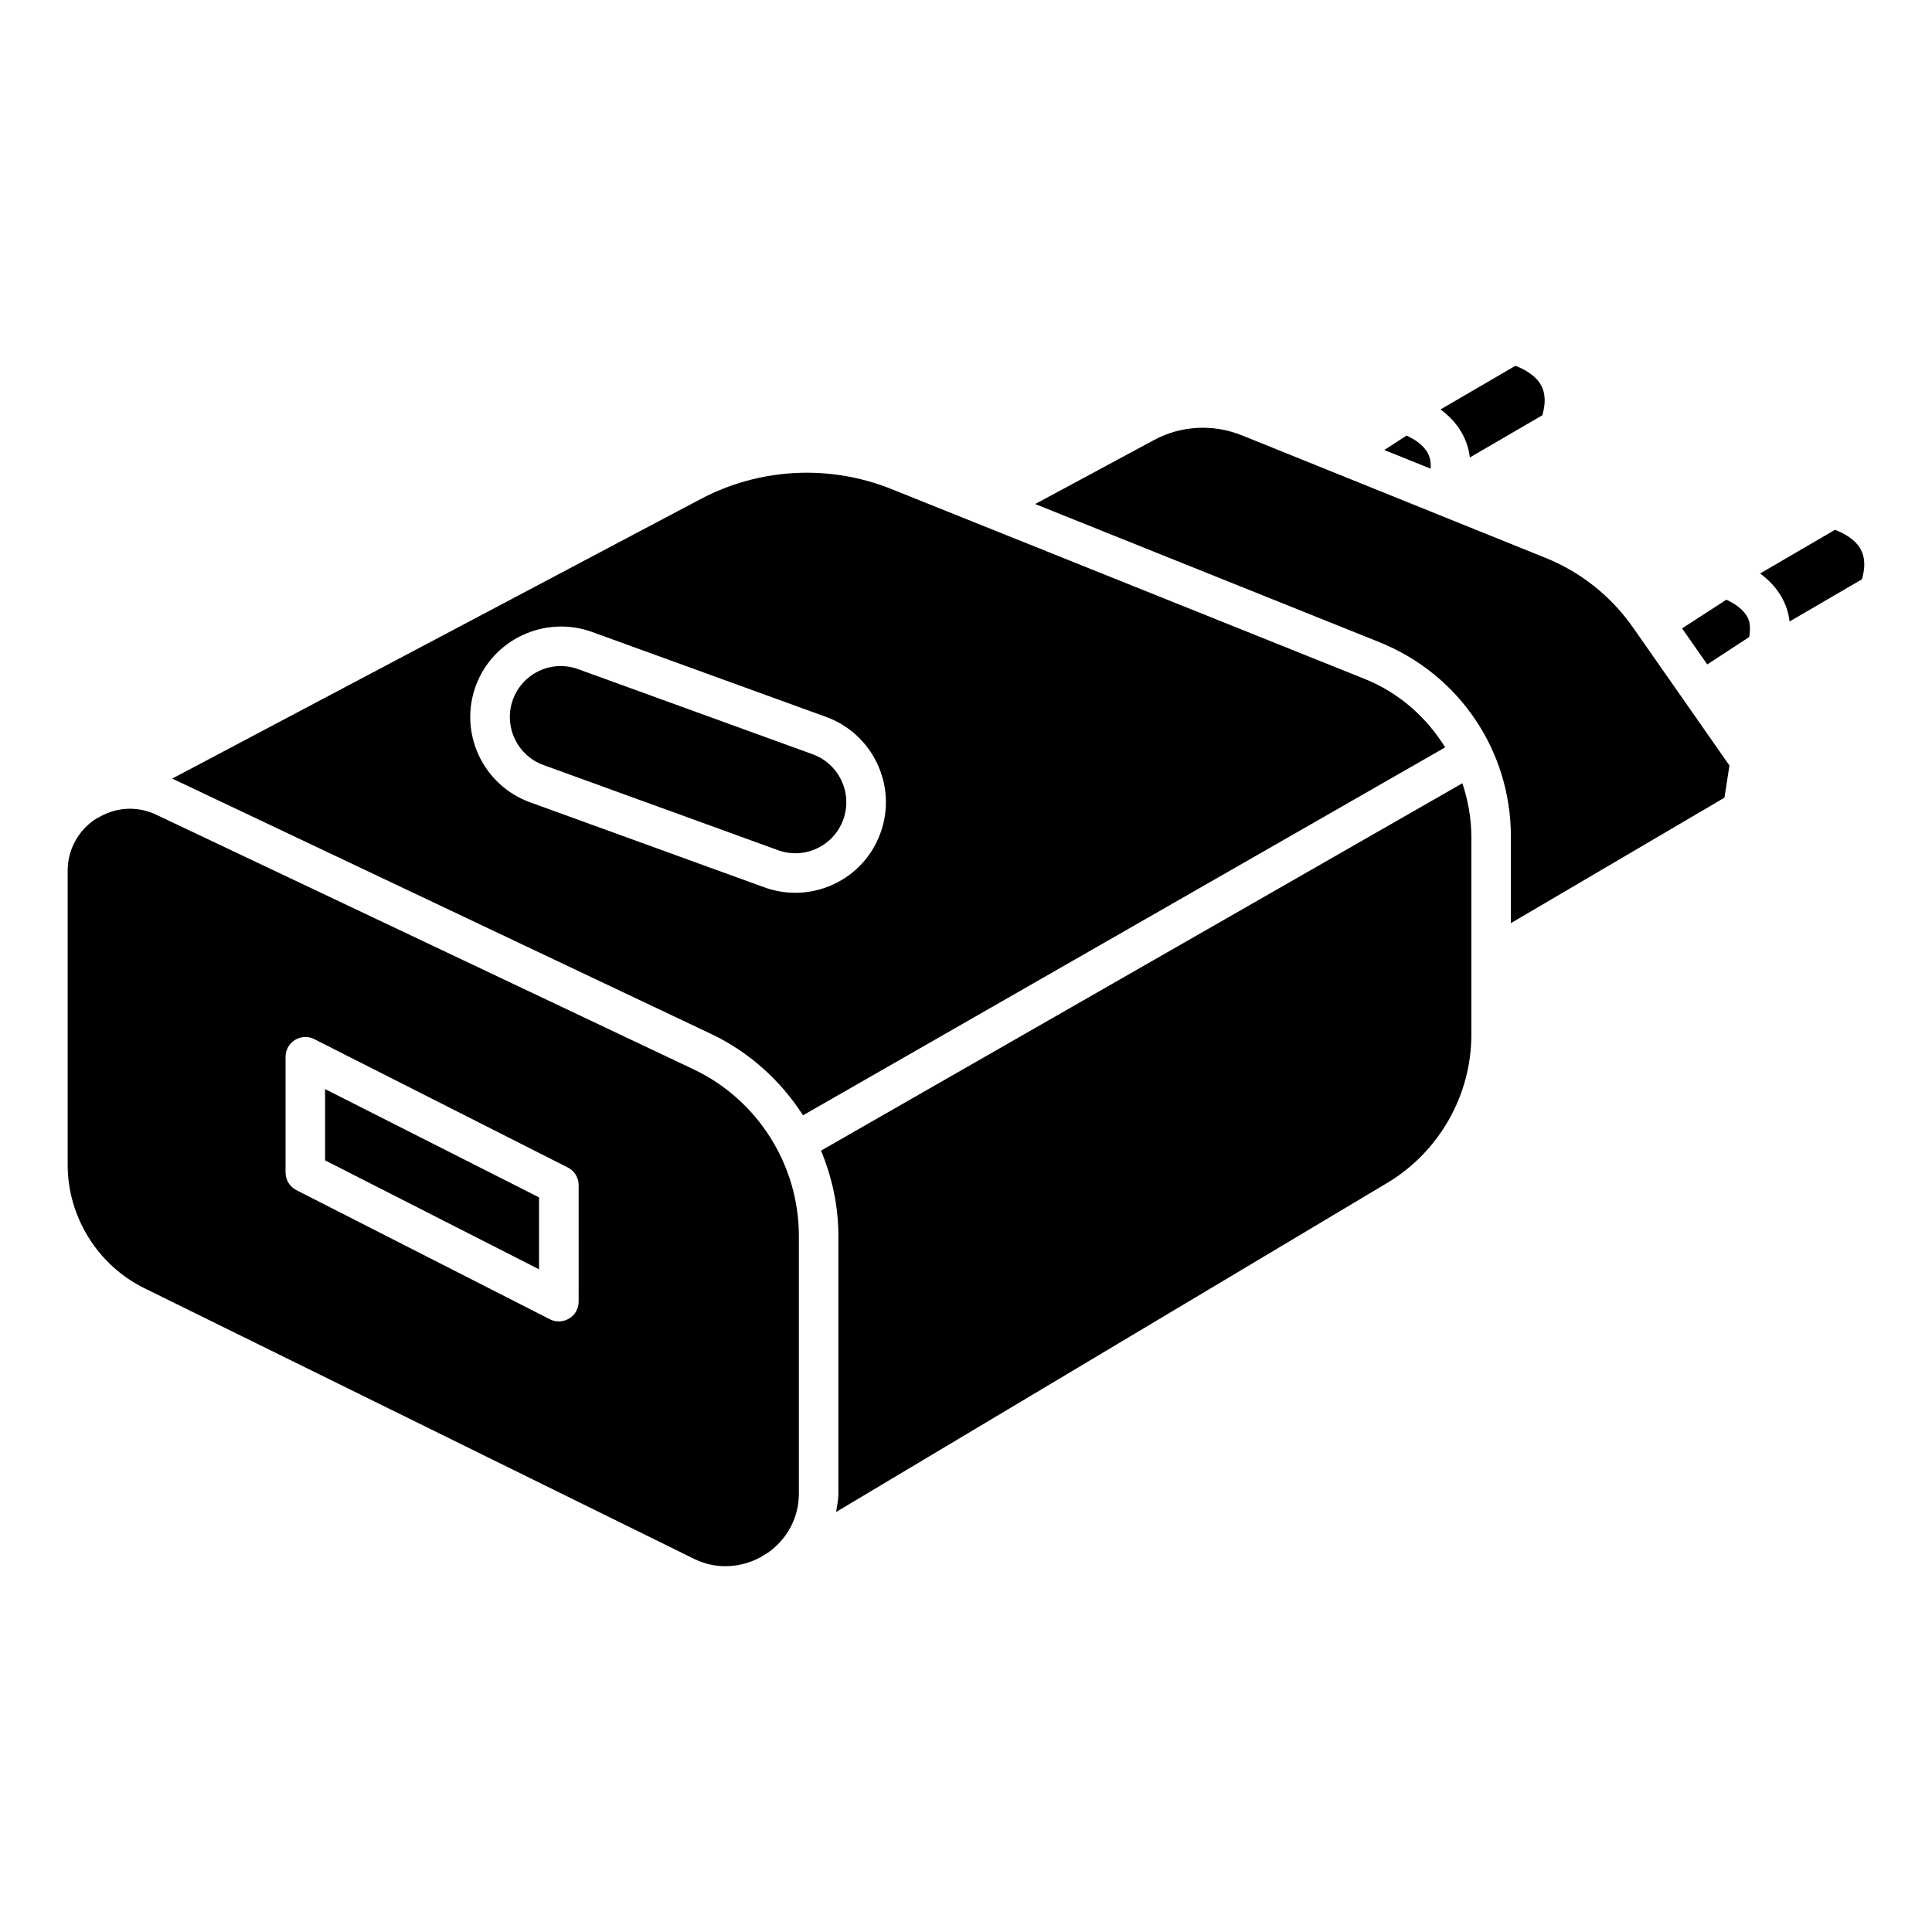
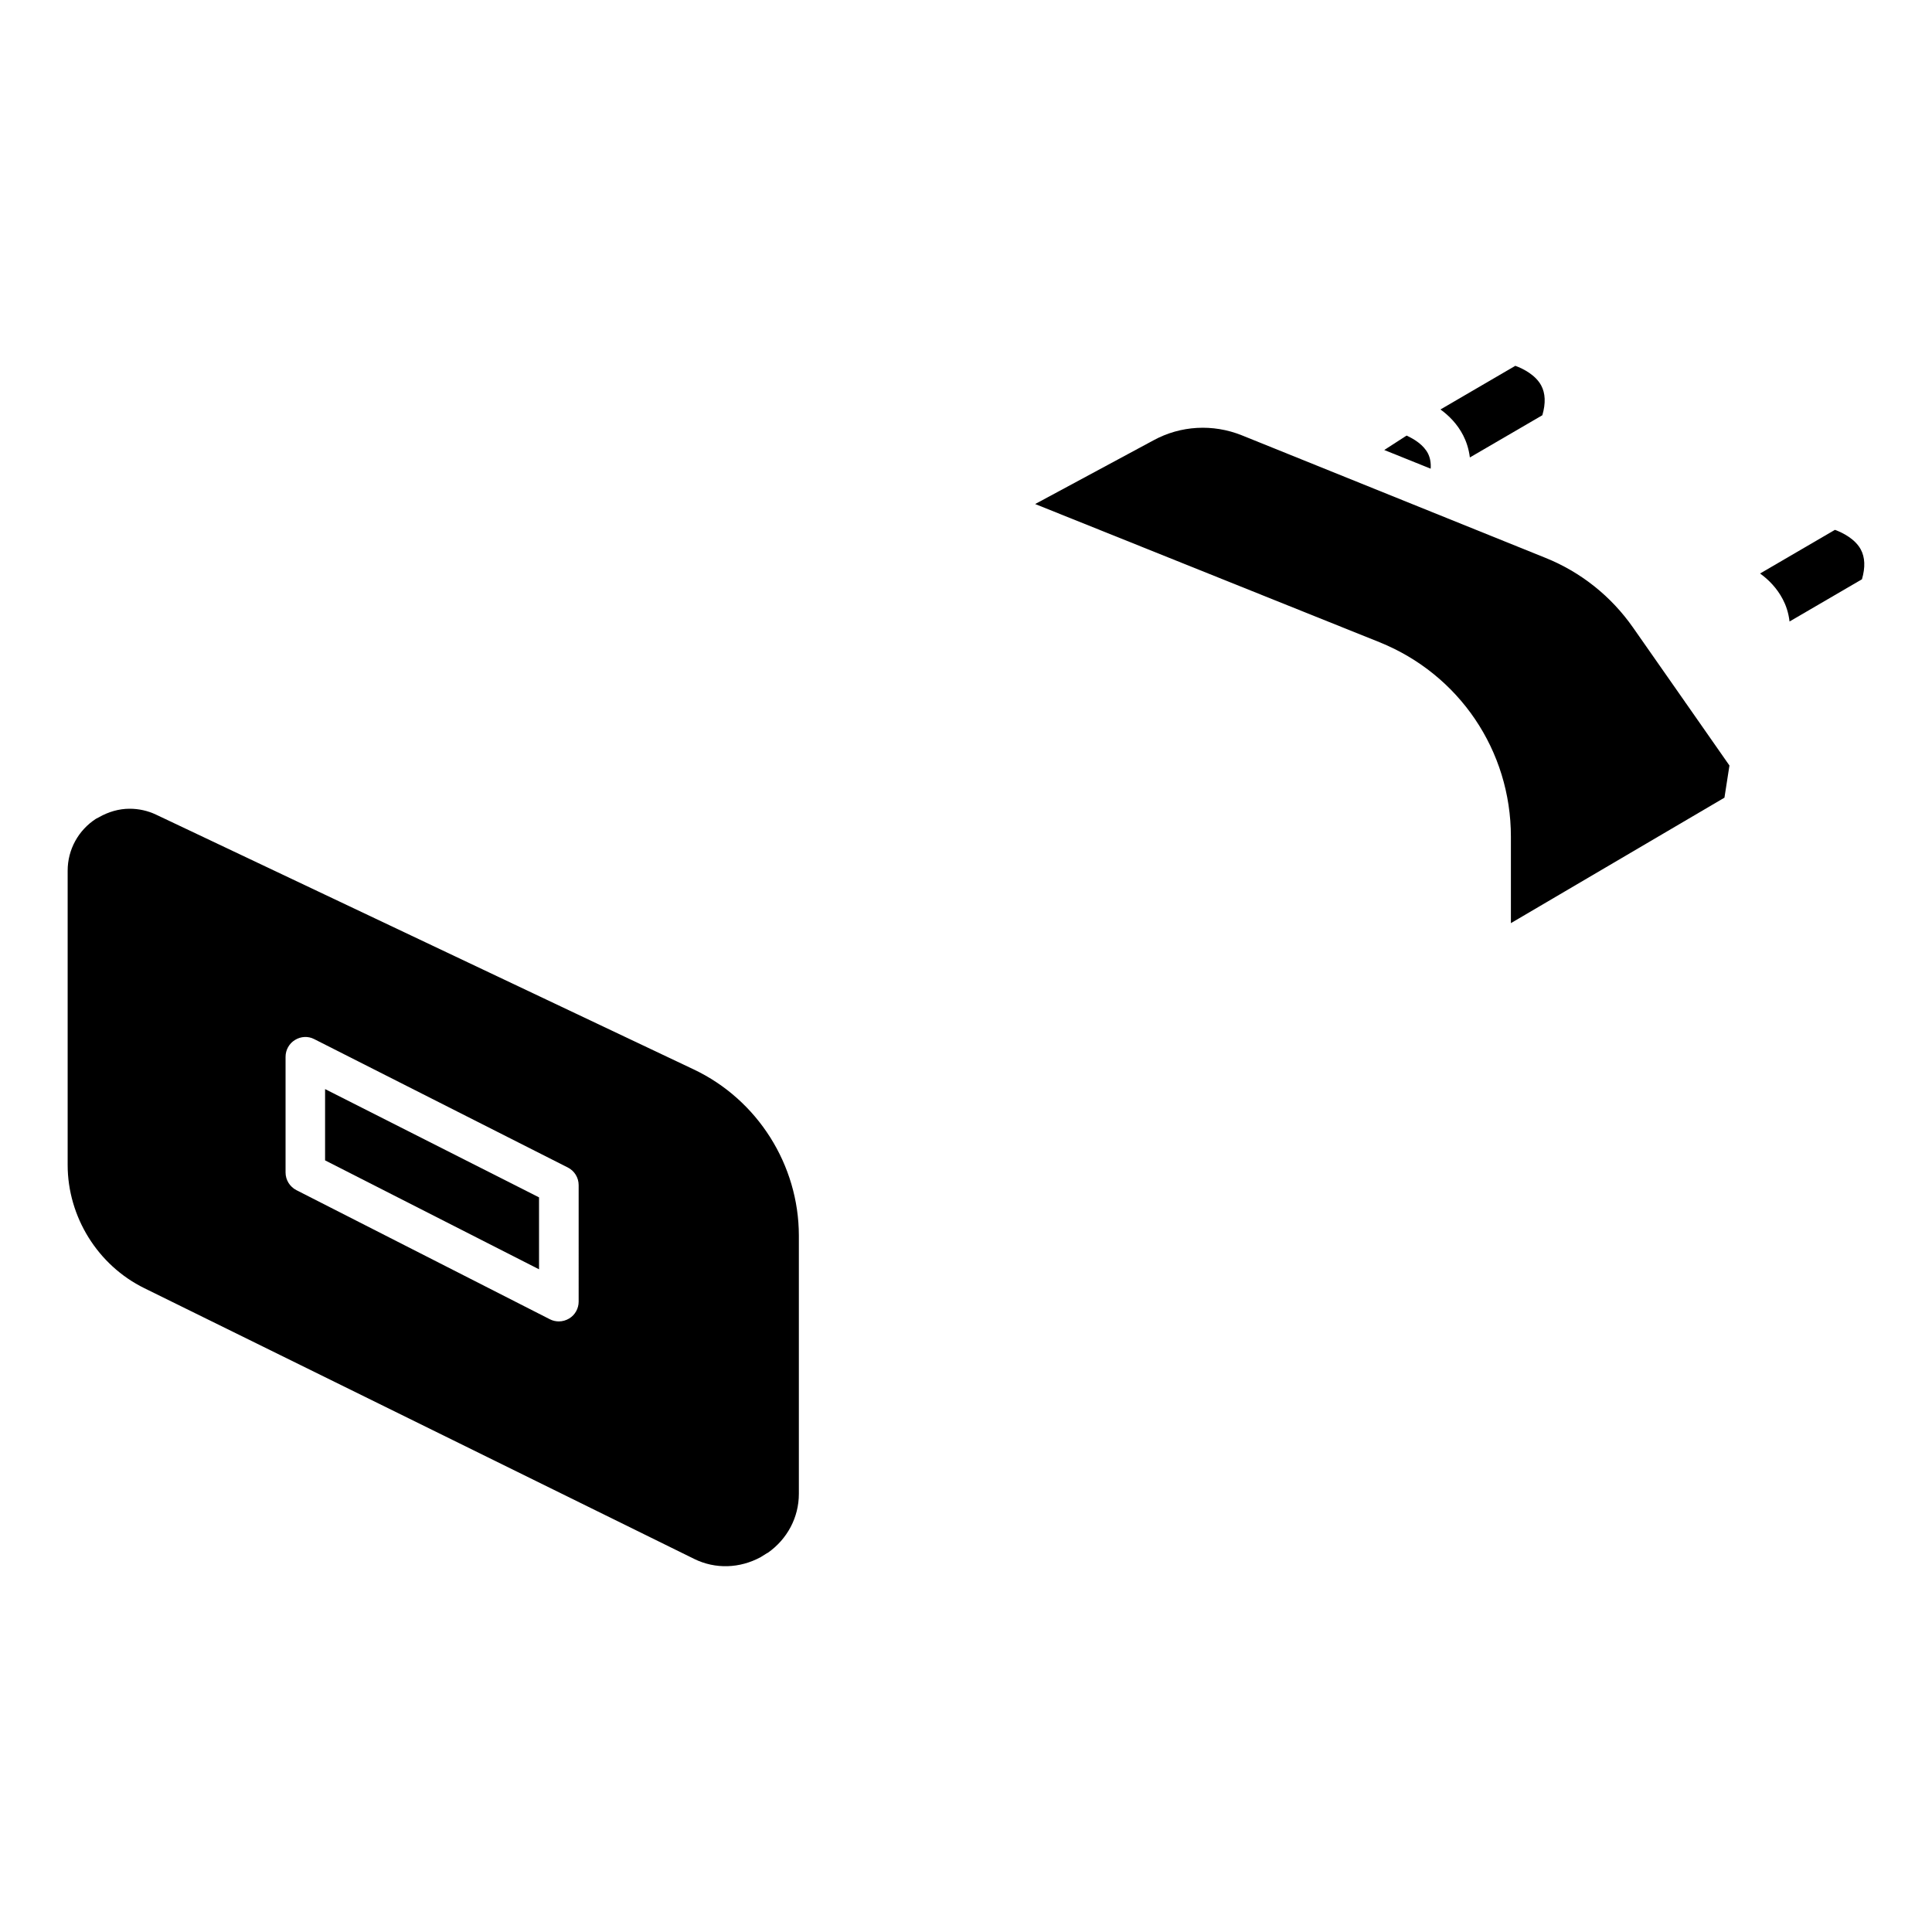
<svg xmlns="http://www.w3.org/2000/svg" fill="#000000" width="800px" height="800px" version="1.1" viewBox="144 144 512 512">
  <g>
    <path d="m230.15 451.51 56.699 28.867v-19.062l-56.699-28.695z" />
-     <path d="m359.36 343.89-62.117-22.547c-7.031-2.582-14.777 1.07-17.316 8.062-2.543 7.012 1.09 14.801 8.102 17.34l62.117 22.547c3.402 1.238 7.055 1.09 10.328-0.441 3.273-1.531 5.75-4.242 6.992-7.621 2.559-7.031-1.094-14.801-8.105-17.34z" />
    <path d="m327.85 427.41-142.47-67.512c-2.246-1.07-4.66-1.574-7.031-1.574-2.832 0-5.625 0.82-8.145 2.266l-0.695 0.359h-0.02c-4.723 3.043-7.559 8.188-7.559 13.793v77.965c0 13.77 7.977 26.617 20.34 32.684l145.68 71.73c5.648 2.793 12.133 2.519 17.633-0.461l1.637-1.027 0.301-0.148c5.102-3.609 8.188-9.32 8.188-15.617v-68.434c-0.023-18.727-10.938-36.004-27.859-44.023zm-30.5 61.527c0 1.828-0.945 3.527-2.5 4.473-0.84 0.504-1.785 0.777-2.75 0.777-0.82 0-1.637-0.188-2.371-0.566l-67.176-34.219c-1.762-0.902-2.875-2.707-2.875-4.68v-30.648c0-1.828 0.945-3.527 2.5-4.473 1.555-0.965 3.504-1.07 5.121-0.211l67.176 34.008c1.762 0.883 2.875 2.688 2.875 4.68z" />
    <path d="m533.53 265.23 19.207-11.188c0.922-3.168 0.82-5.816-0.316-7.914-1.469-2.707-4.641-4.387-6.844-5.184l-19.836 11.566c2.289 1.66 4.492 3.906 6.004 6.844 0.777 1.508 1.492 3.481 1.785 5.875z" />
    <path d="m522.43 264.18c-1.156-2.246-3.527-3.758-5.668-4.746l-5.918 3.82 12.301 4.953c0.102-1.508-0.129-2.852-0.715-4.027z" />
-     <path d="m505.65 323.92-125.41-50.316c-16.438-6.59-34.91-5.625-50.59 2.664l-140.08 74.102c0.102 0.023 0.207 0.023 0.289 0.066l142.47 67.512c10.203 4.809 18.578 12.426 24.477 21.621l170.18-97.508c-4.934-7.957-12.176-14.465-21.348-18.141zm-128.32 40.852c-2.184 6.023-6.59 10.852-12.406 13.562-3.234 1.512-6.695 2.266-10.16 2.266-2.769 0-5.543-0.484-8.207-1.449l-62.117-22.543c-12.449-4.535-18.895-18.348-14.379-30.773 4.512-12.43 18.367-18.832 30.773-14.383l62.117 22.547c12.445 4.535 18.914 18.348 14.379 30.773z" />
-     <path d="m361.58 448.93c2.918 7.055 4.598 14.652 4.598 22.504v68.434c0 1.66-0.355 3.234-0.609 4.828l146.08-87.223c13.73-8.207 22.273-23.219 22.273-39.215v-52.543c0-4.934-0.902-9.656-2.371-14.148z" />
-     <path d="m601.5 302.93-11.734 7.602 6.676 9.551 11.105-7.262c0.336-1.953 0.336-3.738-0.398-5.164-1.133-2.227-3.508-3.738-5.648-4.727z" />
    <path d="m637.12 289.6c-1.469-2.707-4.641-4.387-6.844-5.184l-19.836 11.566c2.289 1.66 4.492 3.906 6.023 6.844 0.797 1.512 1.512 3.484 1.785 5.879l19.188-11.188c0.922-3.176 0.816-5.82-0.316-7.918z" />
    <path d="m590.63 330.18c-0.02-0.02 0-0.062-0.02-0.082l-13.812-19.754c-5.816-8.332-13.875-14.758-23.301-18.535l-80.426-32.457c-7.66-3.066-16.184-2.582-23.363 1.324l-31.383 16.898 91.23 36.609c21.16 8.523 34.848 28.758 34.848 51.555v22.902l56.594-33.25 1.324-8.523-11.566-16.562c-0.043-0.062-0.105-0.082-0.125-0.125z" />
  </g>
</svg>